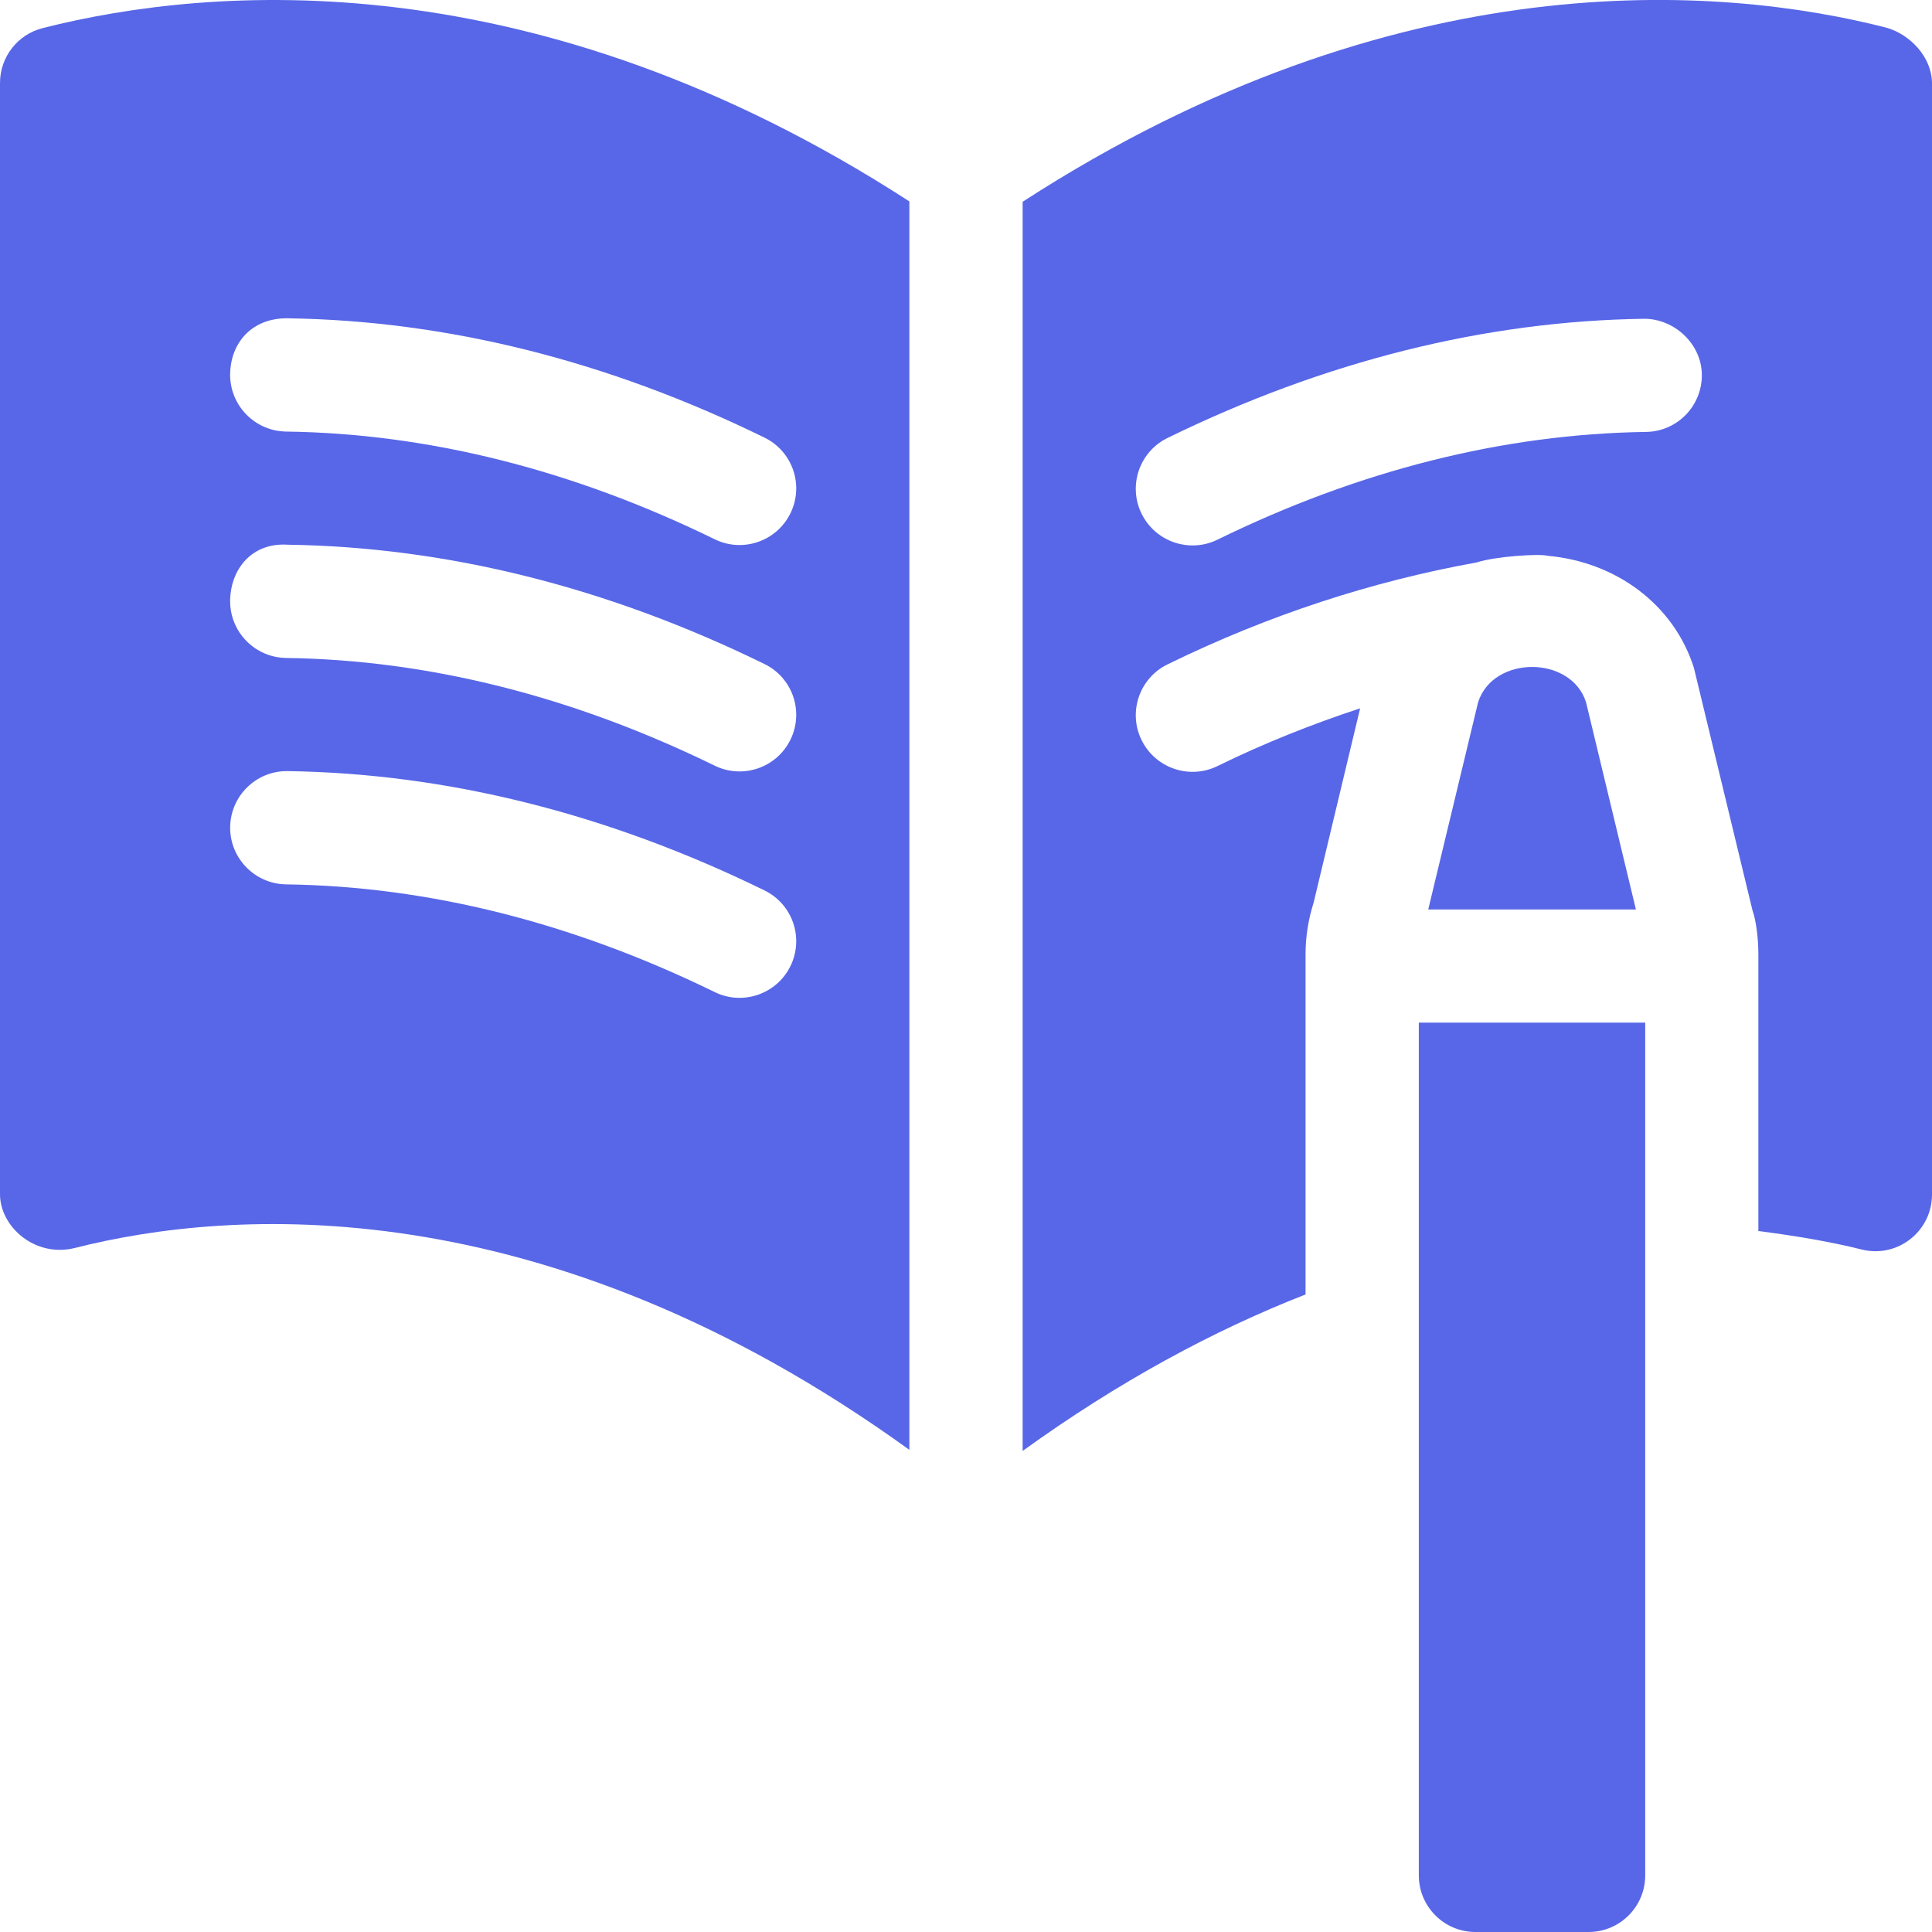
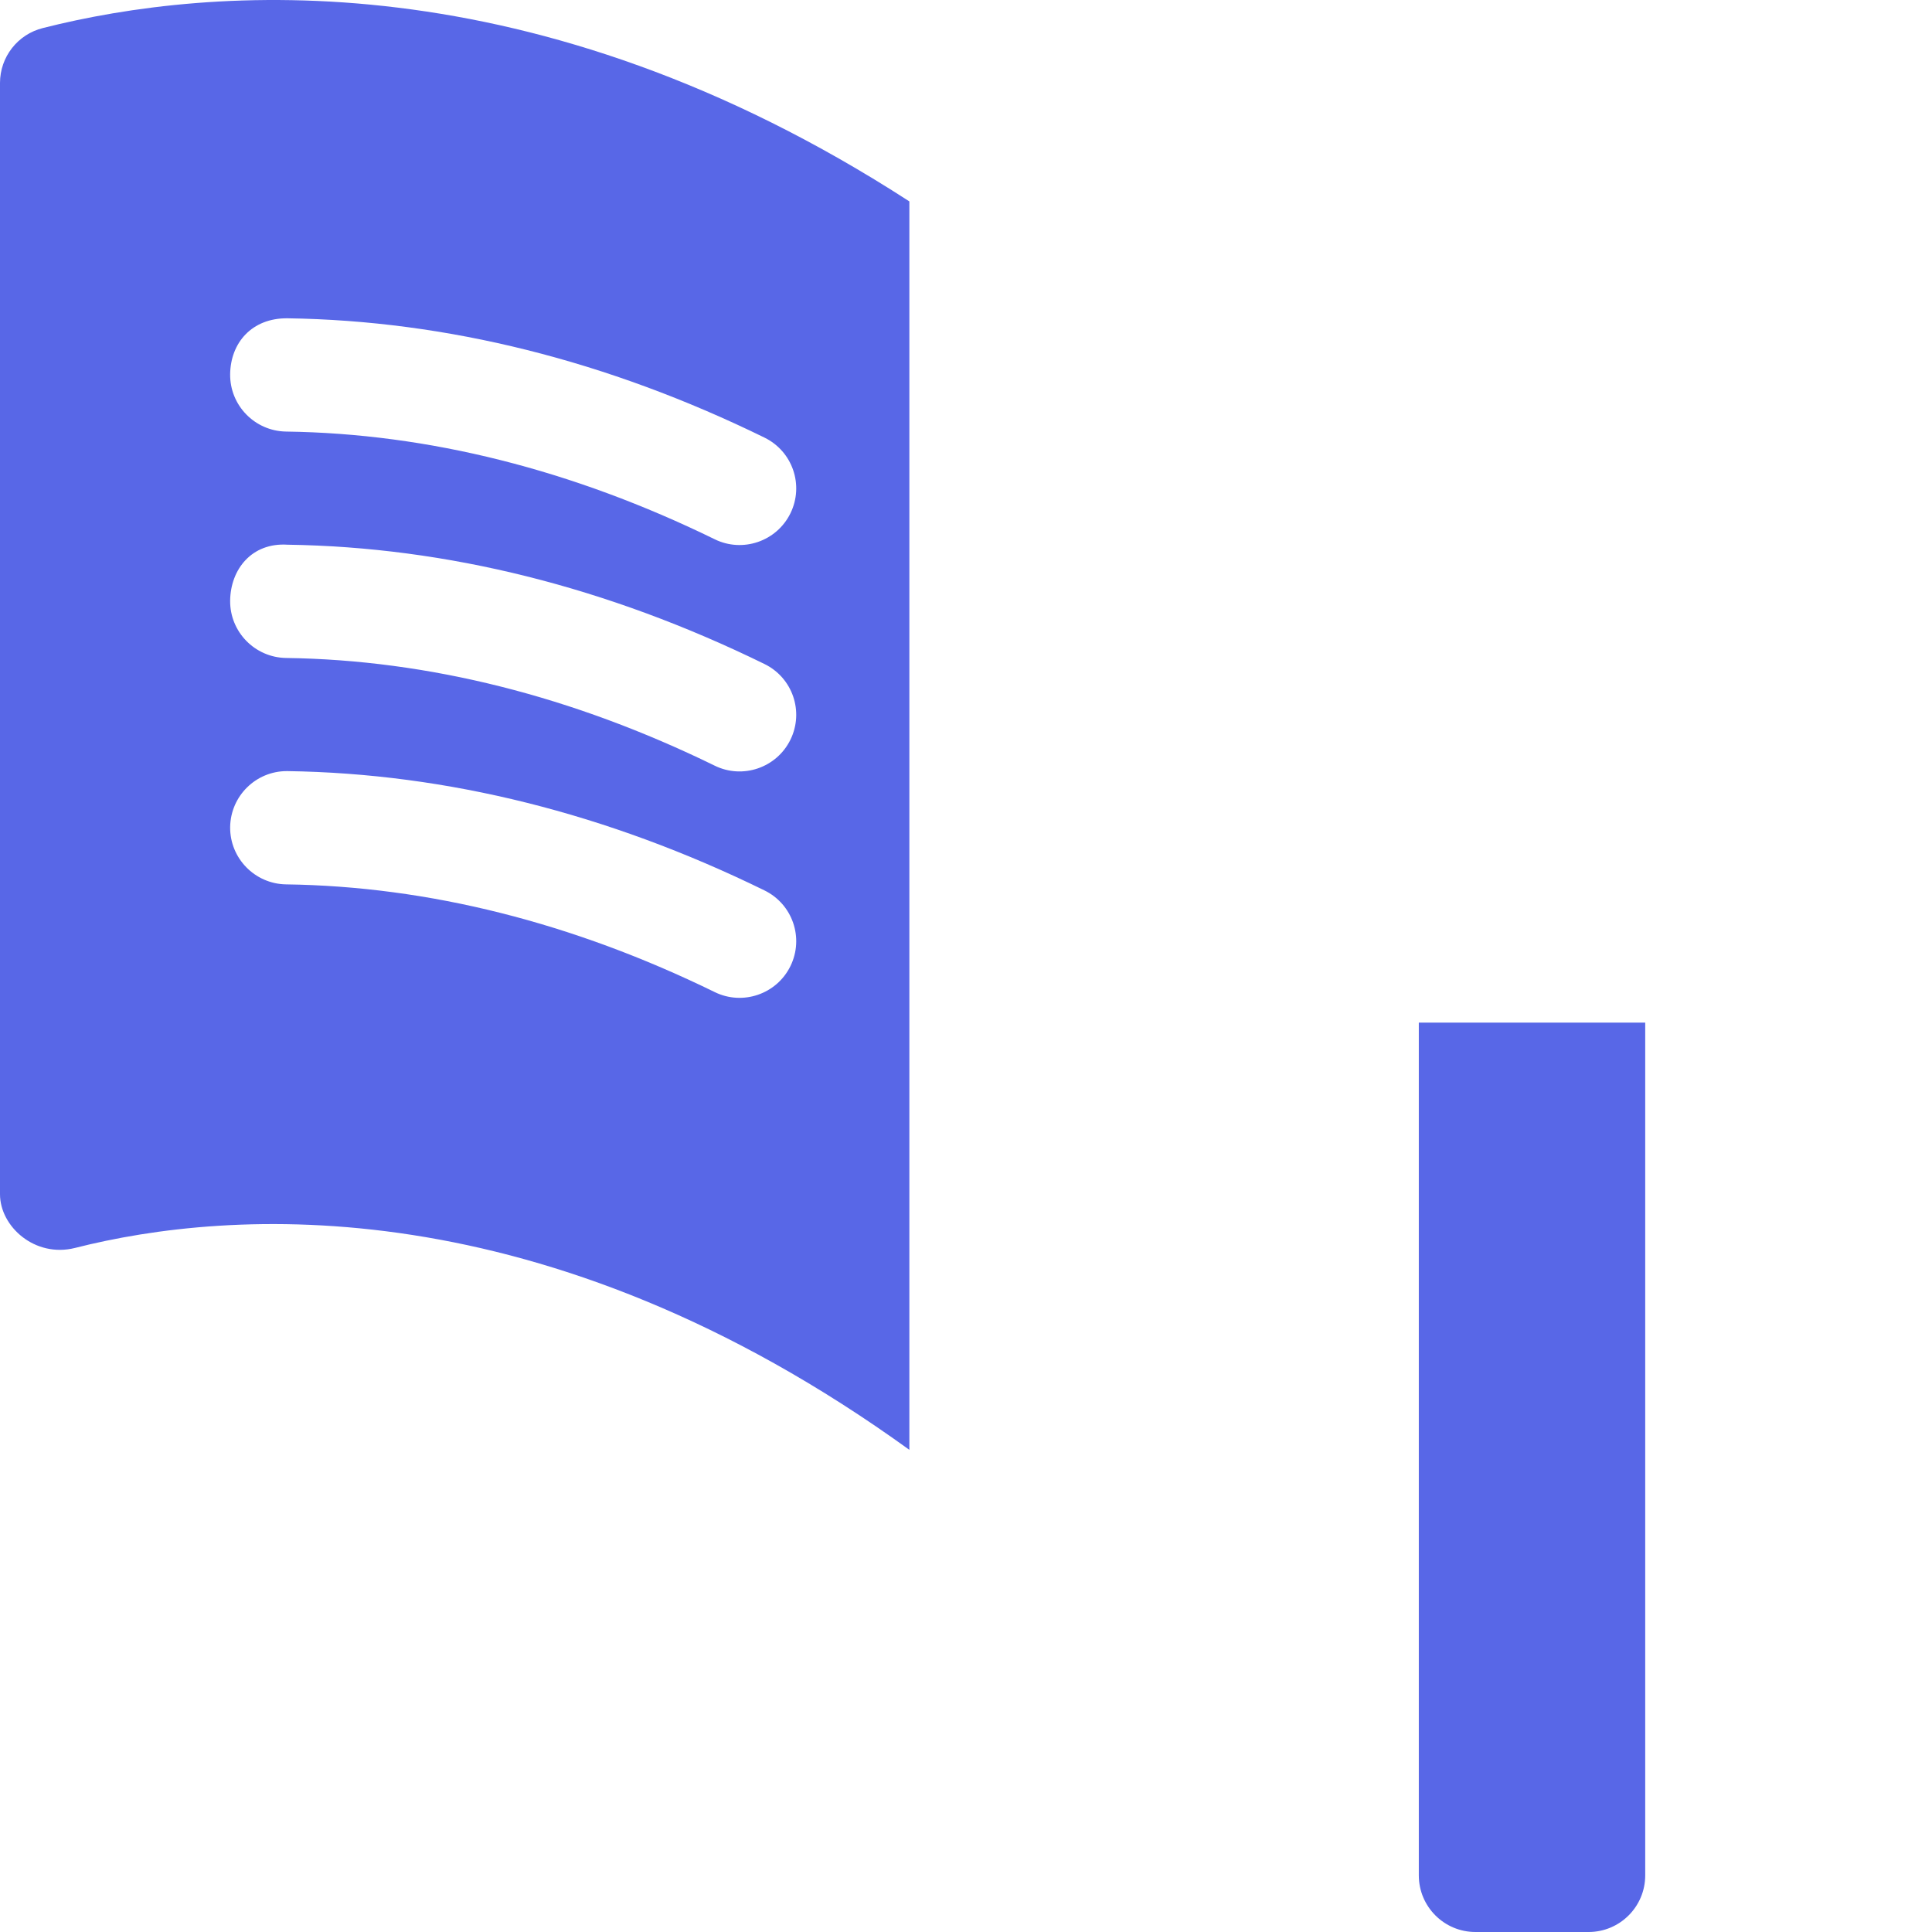
<svg xmlns="http://www.w3.org/2000/svg" width="16" height="16" viewBox="0 0 16 16" fill="none">
  <path d="M0.621 10.335C1.894 10.011 4.496 9.815 7.531 12.007V1.668C4.422 -0.345 1.742 -0.119 0.356 0.232C0.146 0.284 0 0.472 0 0.687V9.89C0 10.158 0.289 10.418 0.621 10.335ZM2.381 2.636C3.701 2.655 5.03 2.987 6.331 3.624C6.564 3.738 6.66 4.018 6.546 4.251C6.431 4.485 6.149 4.579 5.919 4.466C4.743 3.891 3.548 3.59 2.369 3.574C2.11 3.57 1.903 3.357 1.906 3.099C1.909 2.84 2.085 2.633 2.381 2.636ZM2.381 4.511C3.701 4.53 5.03 4.862 6.331 5.499C6.564 5.613 6.66 5.893 6.546 6.126C6.431 6.36 6.149 6.454 5.919 6.341C4.743 5.766 3.548 5.465 2.369 5.449C2.11 5.445 1.903 5.232 1.906 4.974C1.909 4.715 2.085 4.492 2.381 4.511ZM2.375 6.386H2.381C3.701 6.405 5.03 6.737 6.331 7.374C6.564 7.488 6.66 7.768 6.546 8.001C6.431 8.235 6.149 8.329 5.919 8.216C4.743 7.641 3.548 7.34 2.369 7.324C2.11 7.32 1.903 7.107 1.906 6.849C1.91 6.592 2.119 6.386 2.375 6.386Z" fill="#5867E7" />
-   <path d="M15.61 0.226C14.255 -0.118 11.577 -0.342 8.469 1.671V12.016C9.264 11.442 10.048 11.019 10.812 10.72V7.903C10.812 7.757 10.835 7.613 10.879 7.475L11.264 5.866C10.867 5.997 10.472 6.153 10.081 6.345C9.851 6.457 9.569 6.363 9.454 6.129C9.34 5.897 9.436 5.616 9.669 5.502C10.509 5.091 11.368 4.813 12.229 4.658C12.384 4.607 12.751 4.584 12.817 4.603C13.382 4.653 13.861 5.005 14.028 5.53L14.514 7.542C14.54 7.613 14.562 7.757 14.562 7.903V10.195C14.845 10.231 15.152 10.281 15.418 10.348C15.715 10.422 16 10.196 16 9.893V0.69C16 0.475 15.818 0.279 15.61 0.226ZM13.631 3.577C12.452 3.594 11.257 3.894 10.081 4.47C9.851 4.582 9.569 4.488 9.454 4.254C9.34 4.022 9.436 3.741 9.669 3.627C10.97 2.991 12.299 2.658 13.619 2.64C13.863 2.641 14.09 2.843 14.094 3.102C14.097 3.361 13.89 3.574 13.631 3.577Z" fill="#5867E7" />
  <path d="M11.75 15.531C11.75 15.79 11.96 16 12.219 16H13.156C13.415 16 13.625 15.79 13.625 15.531V8.469H11.75V15.531Z" fill="#5867E7" />
-   <path d="M12.241 5.816L11.828 7.532H13.548L13.135 5.816C13.011 5.426 12.365 5.426 12.241 5.816Z" fill="#5867E7" />
</svg>